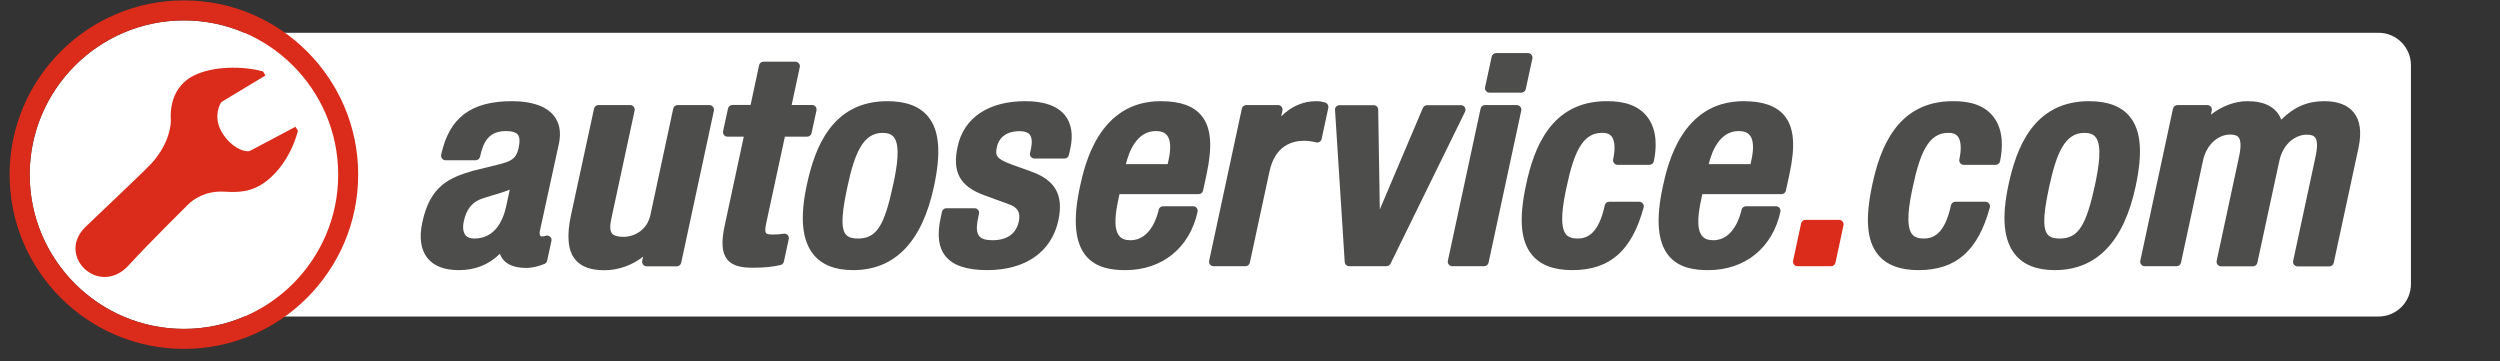
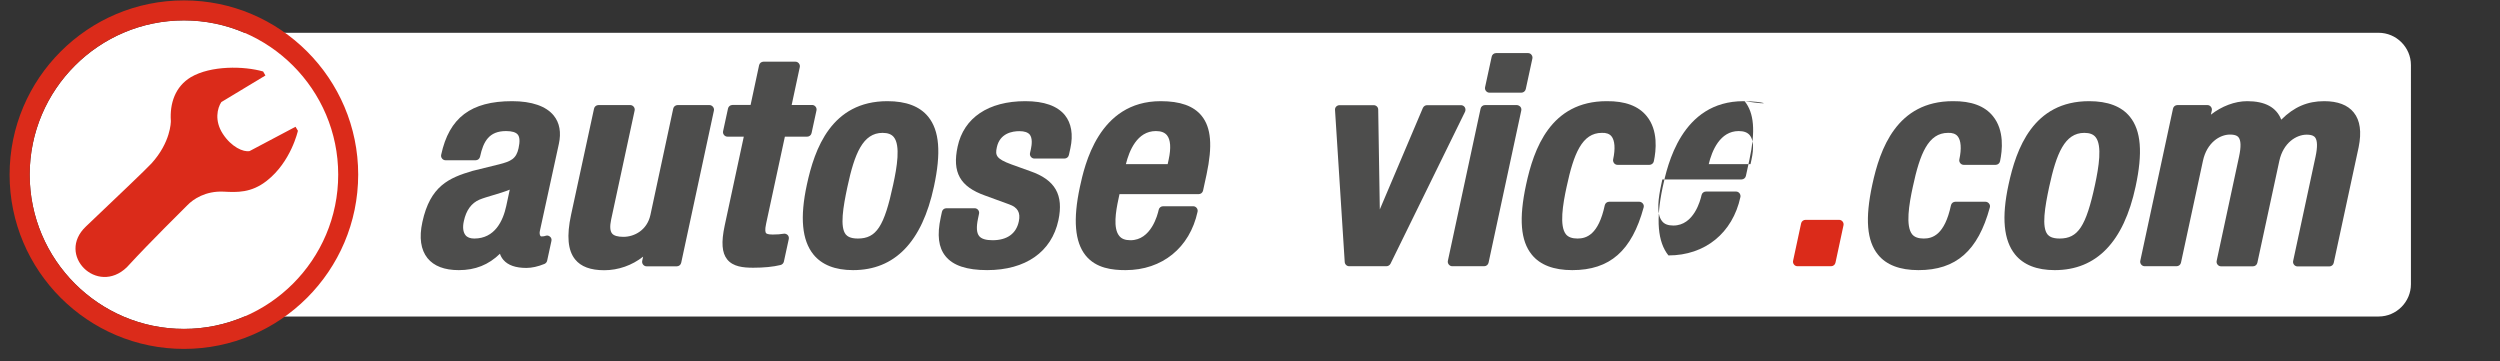
<svg xmlns="http://www.w3.org/2000/svg" version="1.1" id="Layer_1" x="0px" y="0px" viewBox="0 0 2500.7 361.1" style="enable-background:new 0 0 2500.7 361.1;" xml:space="preserve">
  <rect x="0" y="0" width="2500.7" height="361.1" fill="#333333" stroke="none" />
  <style type="text/css">
	.st0{fill:#FFFFFF;}
	.st1{fill:#4D4D4C;}
	.st2{fill:#DB2B1A;}
</style>
  <g>
    <path class="st0" d="M2379.3,32.8H244.5c-18.6-8-39-12.4-60.5-12.4c-85.1,0-154.3,69.2-154.3,154.3c0,85.1,69.2,154.3,154.3,154.3   c21.5,0,41.9-4.4,60.5-12.4h2134.8c17.8,0,32.3-14.6,32.3-32.3V65.1C2411.6,47.3,2397,32.8,2379.3,32.8" />
    <path class="st1" d="M512.2,101.2c-41.1,0-62.9,16.5-70.9,53.6c-0.3,1.3,0,2.7,0.9,3.8c0.9,1.1,2.1,1.7,3.5,1.7h30.1   c2.1,0,4-1.5,4.4-3.6c3.3-15.3,9-25.6,26-25.6c5.9,0,9.8,1.2,11.7,3.5c2,2.4,2.3,7,0.8,13.7c-2.3,10.6-7.7,13.1-19.5,16.1   l-26.4,6.5c-23.8,7-42.5,15.2-50.3,51.2c-3.4,15.6-1.6,27.7,5.1,36.1c6.5,8,17,12,31.4,12c16.4,0,29.7-5.3,41.1-16.4   c0.7,2.3,1.9,4.3,3.4,6.1c4.6,5.4,12.3,8.1,23,8.1c5.4,0,11.5-1.3,18.1-4c1.4-0.6,2.4-1.8,2.7-3.2l4.3-19.8   c0.4-1.7-0.2-3.4-1.6-4.4c-1.3-1.1-3.1-1.3-4.7-0.6c-0.4,0.2-1.8,0.5-3.7,0.5c-0.4,0-0.7-0.1-1-0.5c-0.6-0.8-1.1-2.6-0.6-4.8   L559,144c2.5-11.5,0.8-21.1-5.1-28.4C546.3,106.2,531.9,101.2,512.2,101.2 M509.9,189.7l-3.5,16.3c-3.2,14.9-11.4,32.6-32,32.6   c-4,0-7-1.1-8.8-3.4c-2.4-3-3-8-1.6-14.1c2.3-10.8,7.6-18,15.6-21.4c3.6-1.5,8.4-2.9,13.4-4.4C498.8,193.6,504.7,191.8,509.9,189.7   " />
    <path class="st1" d="M709.7,105.1h-31.9c-2.1,0-4,1.5-4.4,3.6L650.6,215c-3.3,15.1-15.9,21.9-27,21.9c-5.7,0-9.6-1.1-11.4-3.4   c-2-2.5-2.3-7.1-0.9-13.8l23.5-109.1c0.3-1.3,0-2.7-0.9-3.8c-0.9-1.1-2.1-1.7-3.5-1.7h-31.8c-2.1,0-4,1.5-4.4,3.6L571.2,215   c-4.5,20.9-3.2,35.5,4.1,44.5c5.8,7.2,15.4,10.8,29.1,10.8c14.1,0,27.9-4.9,38.9-13.6l-0.9,4.2c-0.3,1.3,0,2.7,0.9,3.8   c0.9,1.1,2.1,1.7,3.5,1.7H677c2.1,0,4-1.5,4.4-3.6l32.7-152.1c0.3-1.3,0-2.7-0.9-3.8C712.3,105.8,711.1,105.1,709.7,105.1" />
    <path class="st1" d="M783.8,233.8c-2.8,0.5-6.4,0.8-10.9,0.8c-4.8,0-6.3-0.9-6.7-1.5c-0.5-0.7-1.3-2.8,0.1-9.2l18.8-87.2h22.3   c2.1,0,4-1.5,4.4-3.6l4.9-22.6c0.3-1.3,0-2.7-0.9-3.8c-0.9-1.1-2.1-1.7-3.5-1.7h-20.4l8.1-37.8c0.3-1.3,0-2.7-0.9-3.8   c-0.9-1.1-2.1-1.7-3.5-1.7h-31.9c-2.1,0-4,1.5-4.4,3.6l-8.5,39.7h-18.2c-2.1,0-4,1.5-4.4,3.6l-4.9,22.6c-0.3,1.3,0,2.7,0.9,3.8   c0.9,1.1,2.1,1.7,3.5,1.7H744l-19.1,88.9c-3.6,16.8-2.8,27.3,2.5,33.9c5.9,7.3,16,8.3,26.1,8.3c10.5,0,19.9-0.9,27.2-2.7   c1.7-0.4,3-1.7,3.4-3.4l4.9-22.6c0.3-1.5-0.1-3-1.2-4.1C786.8,234.1,785.3,233.5,783.8,233.8" />
    <path class="st1" d="M887.7,101.2c-56.1,0-72.9,47.7-80.6,83.5c-7.1,32.8-4.9,55.6,6.5,69.8c8.4,10.4,21.8,15.7,39.7,15.7   c41.7,0,69-28.1,80.9-83.6c7.3-33.8,5.5-56-5.7-69.8C920.1,106.4,906.4,101.2,887.7,101.2 M858.1,238.6c-7.8,0-10.6-2.4-12.1-4.1   c-6-7.4-2.7-27.3,1.7-47.8c7.1-33.2,15.5-53.8,35.1-53.8c5.3,0,9,1.4,11.3,4.3c6.7,8.3,3.2,29.8-0.7,47.6   C884.5,226.5,876.6,238.6,858.1,238.6" />
    <path class="st1" d="M1025.6,101.2c-36.8,0-61.5,16.5-67.7,45.4c-5.6,25.9,2.4,40.1,27.4,49l24.1,8.8c8.6,3,11.6,8.3,9.7,17.1   c-2.6,12.3-11.8,18.8-26.3,18.8c-6.7,0-11.2-1.4-13.4-4.2c-2.6-3.2-2.9-9.1-1.1-17.5l1-4.8c0.3-1.3,0-2.7-0.9-3.8   c-0.9-1.1-2.1-1.7-3.5-1.7h-28.3c-2.1,0-4,1.5-4.4,3.6l-1.2,5.6c-3.8,17.7-2.3,30,4.8,38.8c7.5,9.3,21.2,13.9,41.6,13.9   c38.5,0,64.5-18.2,71.3-49.9c5.4-25.3-3.2-40.4-28-49l-18.9-6.8c-15.6-5.7-16.4-9.2-14.7-17.1c3-14.1,15.4-16.2,22.6-16.2   c5,0,8.4,1.2,10.3,3.4c2.8,3.5,2.2,9.8,1.2,14.5l-0.9,4c-0.3,1.3,0,2.7,0.9,3.8c0.9,1.1,2.1,1.7,3.5,1.7h30.1c2.1,0,4-1.5,4.4-3.6   l1.5-6.8c2.9-13.5,1-24.9-5.5-33C1057.6,105.9,1044.3,101.2,1025.6,101.2" />
    <path class="st1" d="M1202,115.9c-8-9.9-21.4-14.7-41-14.7c-62.3,0-76.2,64.6-80.8,85.8c-7,32.6-5.1,55,5.7,68.5   c10.5,13,26.9,14.7,40,14.7c36.6,0,64.2-22.4,72-58.4c0.3-1.3,0-2.7-0.9-3.8c-0.9-1.1-2.1-1.7-3.5-1.7h-30.1c-2.1,0-4,1.5-4.4,3.6   c-1.1,5.1-7.6,30.4-28.2,30.4c-5.3,0-9-1.4-11.3-4.4c-6.2-7.6-3.4-24.5-0.8-36.5l1.1-5.2h79.2c2.1,0,4-1.5,4.4-3.6l3.5-16.1   C1213,145.8,1211.5,127.7,1202,115.9 M1156.2,131.1c5.2,0,8.8,1.4,11.1,4.2c3.6,4.4,4.2,12.8,1.7,24.3l-1,4.6h-41.8   C1129.5,150.9,1137.4,131.1,1156.2,131.1" />
-     <path class="st1" d="M1325.4,102.5c-2-0.6-4.5-1.3-8.7-1.3c-13.2,0-24.9,5.1-35.2,15.2l1.3-5.8c0.3-1.3,0-2.7-0.9-3.8   c-0.9-1.1-2.1-1.7-3.5-1.7h-31.8c-2.1,0-4,1.5-4.4,3.6l-32.7,152.1c-0.3,1.3,0,2.7,0.9,3.8c0.9,1.1,2.1,1.7,3.5,1.7h31.9   c2.1,0,4-1.5,4.4-3.6l19.6-91c5.5-25.6,22-30.9,34.9-30.9c5.4,0,10.8,1.3,11.8,1.6c1.2,0.3,2.4,0.1,3.5-0.5c1-0.6,1.8-1.7,2-2.9   l6.7-31.1C1329.1,105.5,1327.7,103.2,1325.4,102.5" />
    <path class="st1" d="M1465.2,107.3c-0.8-1.3-2.3-2.1-3.8-2.1h-33.9c-1.8,0-3.4,1.1-4.2,2.7l-43.1,101.6l-1.6-99.9   c0-2.5-2.1-4.4-4.5-4.4h-34.2c-1.2,0-2.4,0.5-3.3,1.4c-0.9,0.9-1.3,2.1-1.2,3.4l9.7,152.1c0.2,2.4,2.1,4.2,4.5,4.2h37.2   c1.7,0,3.3-1,4.1-2.5l74.6-152.1C1466.1,110.2,1466,108.6,1465.2,107.3" />
    <path class="st1" d="M1517.2,105.1h-31.8c-2.1,0-4,1.5-4.4,3.6l-32.7,152.1c-0.3,1.3,0,2.7,0.9,3.8c0.9,1.1,2.1,1.7,3.5,1.7h31.9   c2.1,0,4-1.5,4.4-3.6l32.7-152.1c0.3-1.3,0-2.7-0.9-3.8C1519.8,105.8,1518.5,105.1,1517.2,105.1" />
    <path class="st1" d="M1526.2,89.1l6.6-30.5c0.3-1.3,0-2.7-0.9-3.8c-0.8-1.1-2.1-1.7-3.5-1.7h-31.9c-2.1,0-4,1.5-4.4,3.6l-6.6,30.5   c-0.3,1.3,0,2.7,0.9,3.8c0.9,1.1,2.1,1.7,3.5,1.7h31.9C1523.9,92.7,1525.7,91.2,1526.2,89.1" />
    <path class="st1" d="M1607.1,101.2c-56.1,0-72.9,47.7-80.6,83.6c-7.3,33.9-5.5,56.1,5.7,69.9c8.3,10.3,21.9,15.5,40.5,15.5   c37.6,0,59.6-19.3,71.4-62.7c0.4-1.4,0.1-2.8-0.8-3.9c-0.9-1.1-2.2-1.8-3.6-1.8h-30.1c-2.1,0-4,1.5-4.4,3.6   c-6.3,29.5-18.4,33.2-27.2,33.2c-5.3,0-9.2-1.3-11.6-4.2c-6.7-8.3-3.2-29.9,0.7-47.7c7.1-33.2,15.5-53.8,35.2-53.8   c4.4-0.2,7.6,1,9.6,3.4c3.4,4.1,4,12.5,1.7,23.1c-0.3,1.3,0.1,2.7,0.9,3.8c0.9,1.1,2.1,1.7,3.5,1.7h31.9c2.1,0,4-1.5,4.4-3.6   c2.3-10.8,4.5-30.9-7.1-45.1C1639,106,1625.5,101,1607.1,101.2" />
-     <path class="st1" d="M1744,101.2c-62.3,0-76.2,64.6-80.8,85.8c-7,32.6-5.1,55,5.7,68.5c10.5,13,26.9,14.7,40,14.7   c36.6,0,64.2-22.4,72-58.4c0.3-1.3-0.1-2.7-0.9-3.8c-0.9-1.1-2.1-1.7-3.5-1.7h-30.1c-2.1,0-4,1.5-4.4,3.6   c-1.1,5.1-7.6,30.4-28.2,30.4c-5.3,0-9-1.4-11.3-4.4c-6.2-7.6-3.4-24.5-0.8-36.5l1.1-5.2h79.2c2.1,0,4-1.5,4.4-3.6l3.5-16.1   c6.2-28.7,4.7-46.8-4.8-58.6C1777,106,1763.6,101.2,1744,101.2 M1739.2,131.1c5.2,0,8.8,1.4,11.1,4.2c3.6,4.4,4.2,12.8,1.7,24.3   l-1,4.6h-41.8C1712.4,150.9,1720.4,131.1,1739.2,131.1" />
+     <path class="st1" d="M1744,101.2c-62.3,0-76.2,64.6-80.8,85.8c-7,32.6-5.1,55,5.7,68.5c36.6,0,64.2-22.4,72-58.4c0.3-1.3-0.1-2.7-0.9-3.8c-0.9-1.1-2.1-1.7-3.5-1.7h-30.1c-2.1,0-4,1.5-4.4,3.6   c-1.1,5.1-7.6,30.4-28.2,30.4c-5.3,0-9-1.4-11.3-4.4c-6.2-7.6-3.4-24.5-0.8-36.5l1.1-5.2h79.2c2.1,0,4-1.5,4.4-3.6l3.5-16.1   c6.2-28.7,4.7-46.8-4.8-58.6C1777,106,1763.6,101.2,1744,101.2 M1739.2,131.1c5.2,0,8.8,1.4,11.1,4.2c3.6,4.4,4.2,12.8,1.7,24.3   l-1,4.6h-41.8C1712.4,150.9,1720.4,131.1,1739.2,131.1" />
    <path class="st2" d="M1839.6,219.9H1806c-2.1,0-4,1.5-4.4,3.6l-8,37.3c-0.3,1.3,0,2.7,0.9,3.8c0.8,1.1,2.1,1.7,3.5,1.7h33.6   c2.1,0,4-1.5,4.4-3.6l8-37.3c0.3-1.3,0-2.7-0.9-3.8C1842.2,220.5,1841,219.9,1839.6,219.9" />
    <path class="st1" d="M1953.4,101.2c-56.1,0-72.9,47.7-80.6,83.6c-7.3,33.9-5.5,56.1,5.7,69.9c8.3,10.3,21.9,15.5,40.5,15.5   c37.6,0,59.6-19.3,71.4-62.7c0.4-1.4,0.1-2.8-0.8-3.9c-0.9-1.1-2.2-1.8-3.6-1.8h-30.1c-2.1,0-4,1.5-4.4,3.6   c-6.3,29.5-18.4,33.2-27.2,33.2c-5.3,0-9.2-1.3-11.6-4.2c-6.7-8.3-3.2-29.9,0.7-47.7c7.1-33.2,15.5-53.8,35.2-53.8   c4.4-0.2,7.6,1,9.6,3.4c3.4,4.1,4,12.5,1.7,23.1c-0.3,1.3,0,2.7,0.9,3.8c0.9,1.1,2.1,1.7,3.5,1.7h31.9c2.1,0,4-1.5,4.4-3.6   c2.3-10.8,4.5-30.9-7.1-45.1C1985.3,106,1971.8,101,1953.4,101.2" />
    <path class="st1" d="M2089.7,101.2c-56.1,0-72.9,47.7-80.6,83.5c-7.1,32.8-4.9,55.6,6.5,69.8c8.4,10.4,21.8,15.7,39.7,15.7   c41.7,0,69-28.1,80.9-83.6c7.3-33.8,5.5-56-5.7-69.8C2122.1,106.4,2108.4,101.2,2089.7,101.2 M2060.2,238.6   c-7.8,0-10.6-2.4-12.1-4.1c-6-7.4-2.7-27.3,1.7-47.8c7.2-33.2,15.5-53.8,35.1-53.8c5.3,0,9,1.4,11.3,4.3c6.7,8.3,3.2,29.8-0.6,47.6   C2086.6,226.5,2078.6,238.6,2060.2,238.6" />
    <path class="st1" d="M2354.4,112.5c-6-7.5-16-11.3-29.6-11.3c-16.7,0-30.2,5.8-42.9,18.5c-4.9-12.4-16.2-18.5-34.1-18.5   c-12.4,0-25.6,5.1-36.3,13.5l0.9-4.1c0.3-1.3,0-2.7-0.9-3.8c-0.9-1.1-2.1-1.7-3.5-1.7H2178c-2.1,0-4,1.5-4.4,3.6l-32.7,152.1   c-0.3,1.3,0,2.7,0.9,3.8c0.9,1.1,2.1,1.7,3.5,1.7h31.9c2.1,0,4-1.5,4.4-3.6l22-102c3.9-17.9,16.7-26.1,27-26.1   c6.4,0,8.1,2.1,8.6,2.8c2.4,3,2.6,9.5,0.5,19.2l-22.4,104.3c-0.3,1.3,0,2.7,0.9,3.8c0.9,1.1,2.1,1.7,3.5,1.7h31.9   c2.1,0,4-1.5,4.4-3.6l22-102c3.9-17.9,16.9-26.1,27.3-26.1c6.2,0,7.8,2,8.4,2.7c2.4,3,2.6,9.5,0.5,19.3l-22.4,104.3   c-0.3,1.3,0,2.7,0.9,3.8c0.9,1.1,2.1,1.7,3.5,1.7h31.8c2.1,0,4-1.5,4.4-3.6l24.9-115.6C2362.4,132,2360.8,120.4,2354.4,112.5" />
    <path class="st2" d="M170.9,121c0,1.1-0.1,21.3-19.4,42.5c-4.3,4.8-35.6,34.6-65.6,63.1C56,255,97.2,296,126.9,267.3   c25.9-28.1,54.8-56.1,60.6-62.1c5.7-5.9,18-14.4,36.3-13.5c13.2,0.7,27.5,1.4,43.1-10.9c24.3-19,31.1-50,31.1-50l-2.4-4l-45.9,24.3   c-6.2,1.3-18.3-4.1-26.8-17.2c-8.6-13.2-5.5-25.8-1.5-31.8l44.1-26.6l-2.3-4c-19.2-5.5-52.2-6.1-72.3,5.7   C175.3,86.6,169.7,103.3,170.9,121" />
    <path class="st2" d="M184,349C87.8,349,9.6,270.8,9.6,174.7C9.6,78.6,87.8,0.4,184,0.4c96.1,0,174.3,78.2,174.3,174.3   C358.2,270.8,280.1,349,184,349 M184,20.4c-85.1,0-154.3,69.2-154.3,154.3c0,85.1,69.2,154.3,154.3,154.3s154.3-69.2,154.3-154.3   C338.3,89.6,269.1,20.4,184,20.4" />
  </g>
</svg>